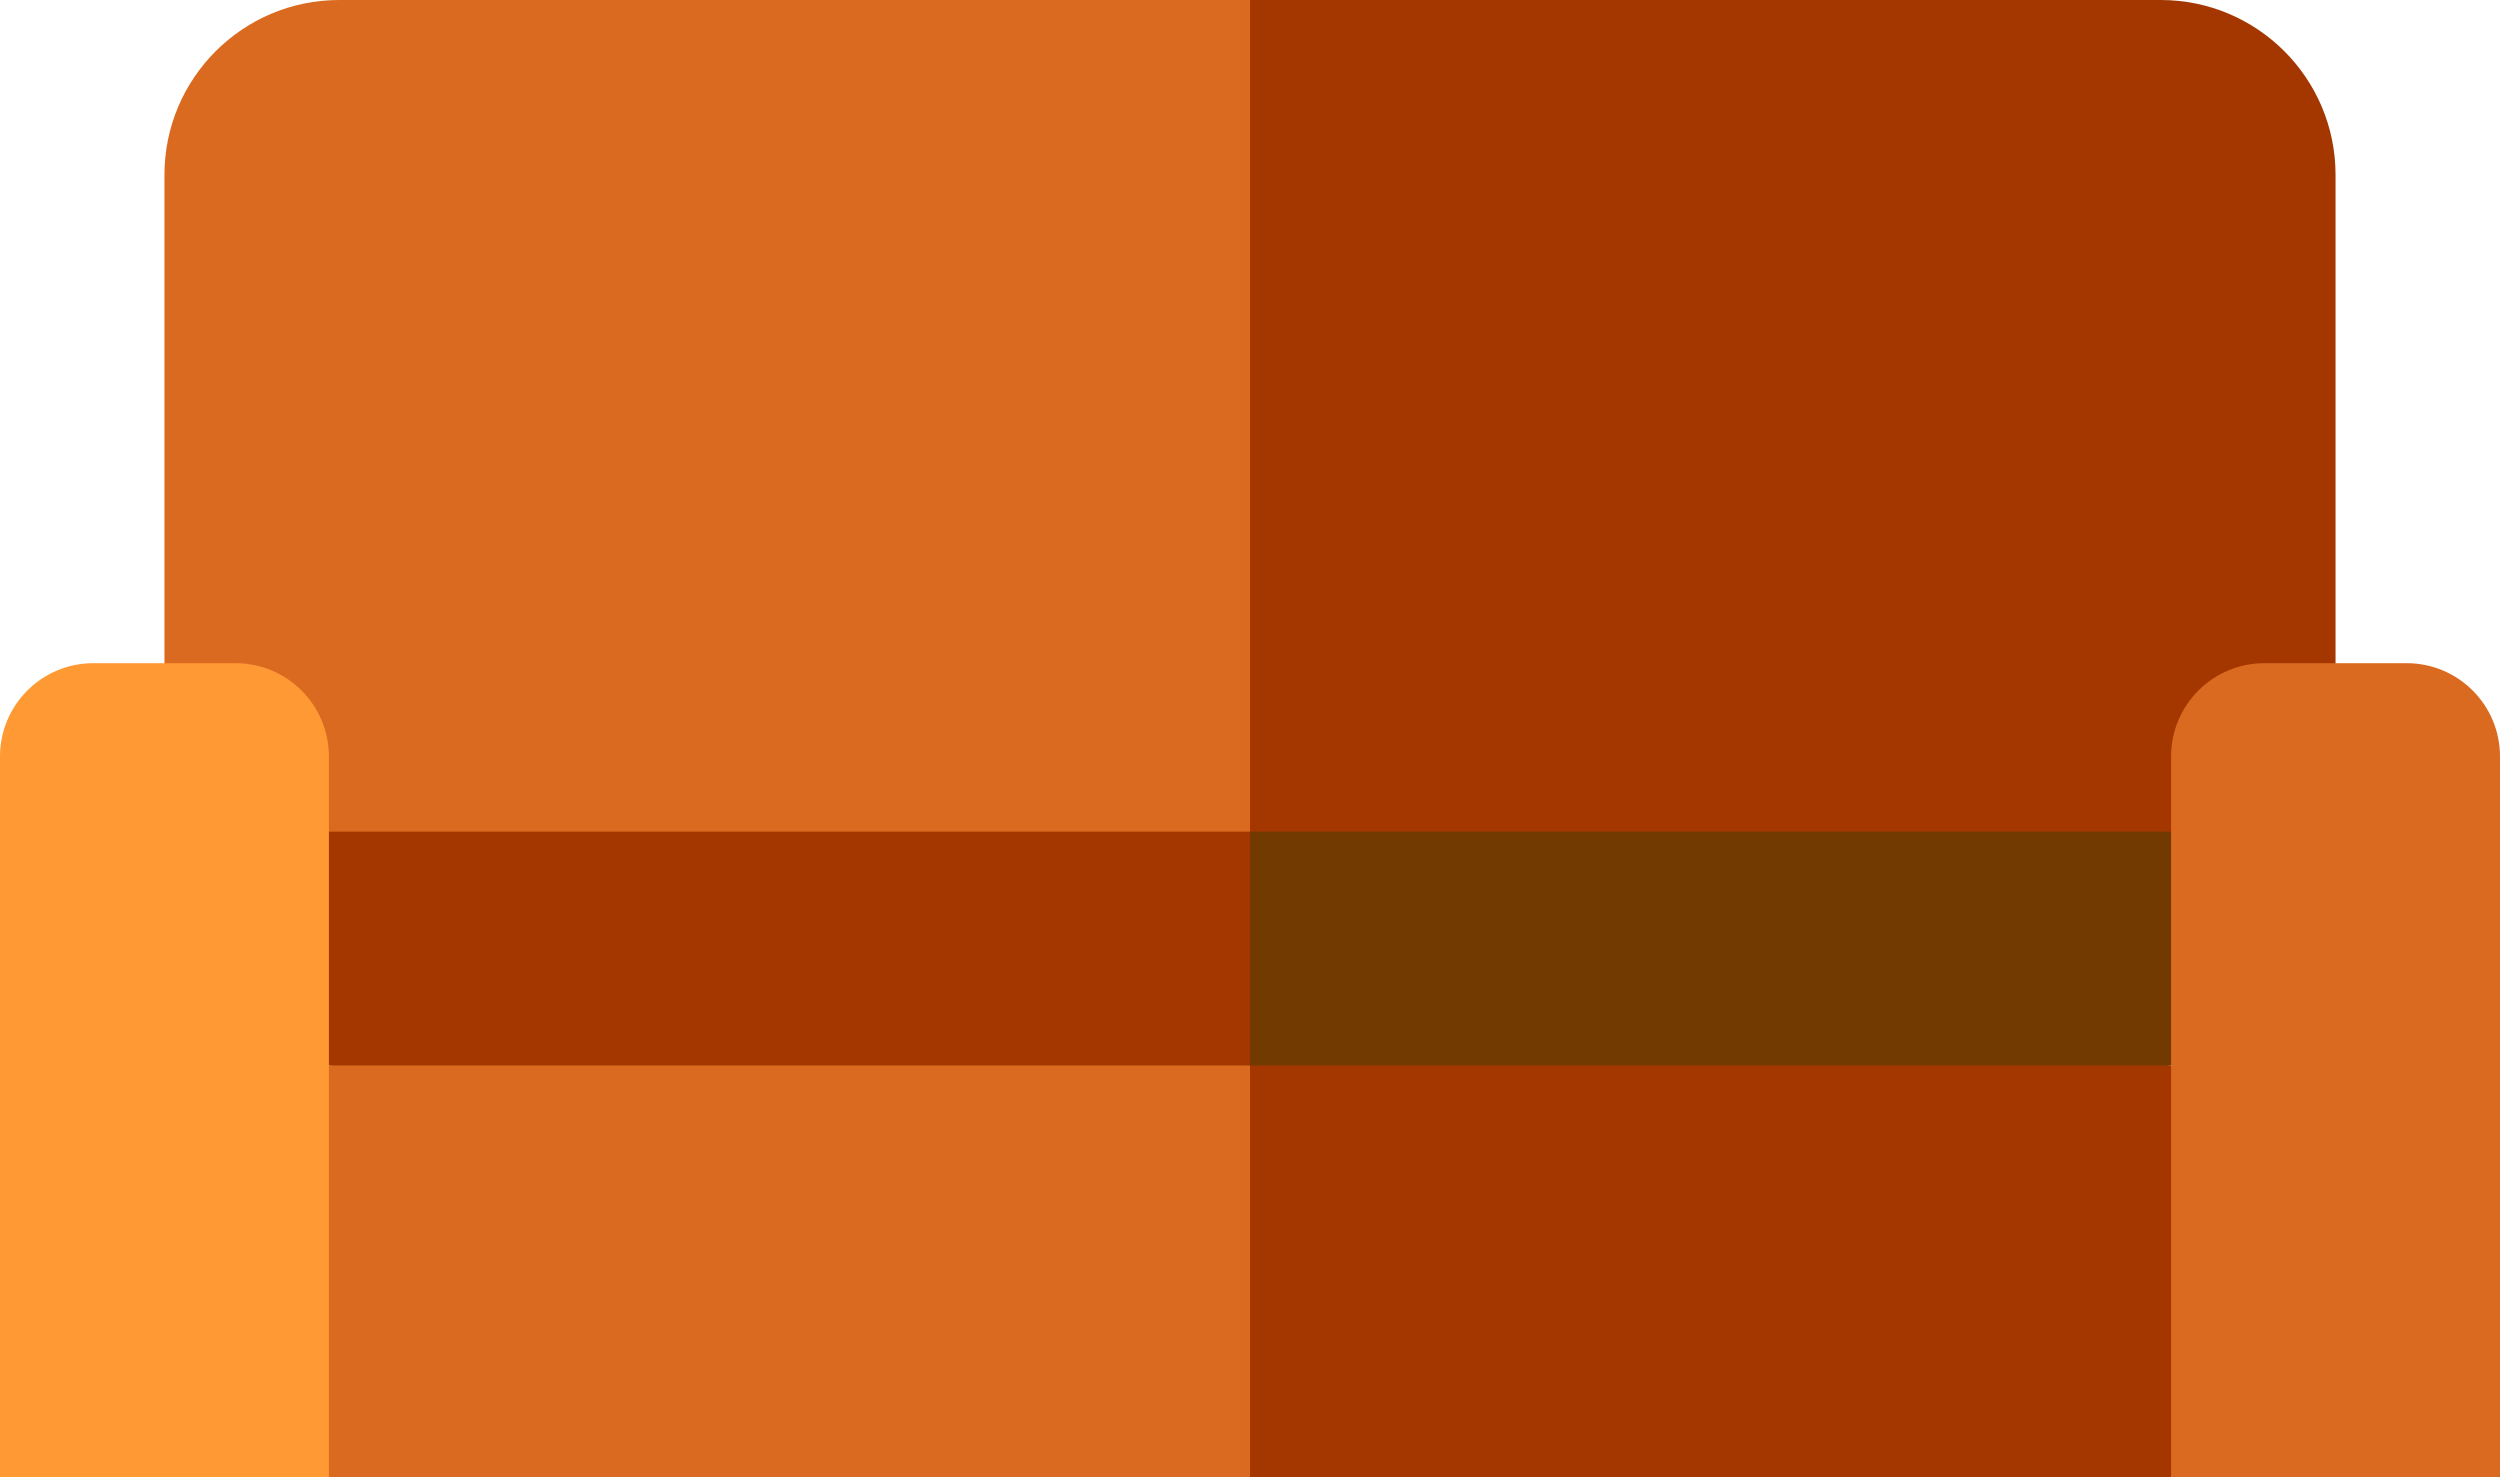
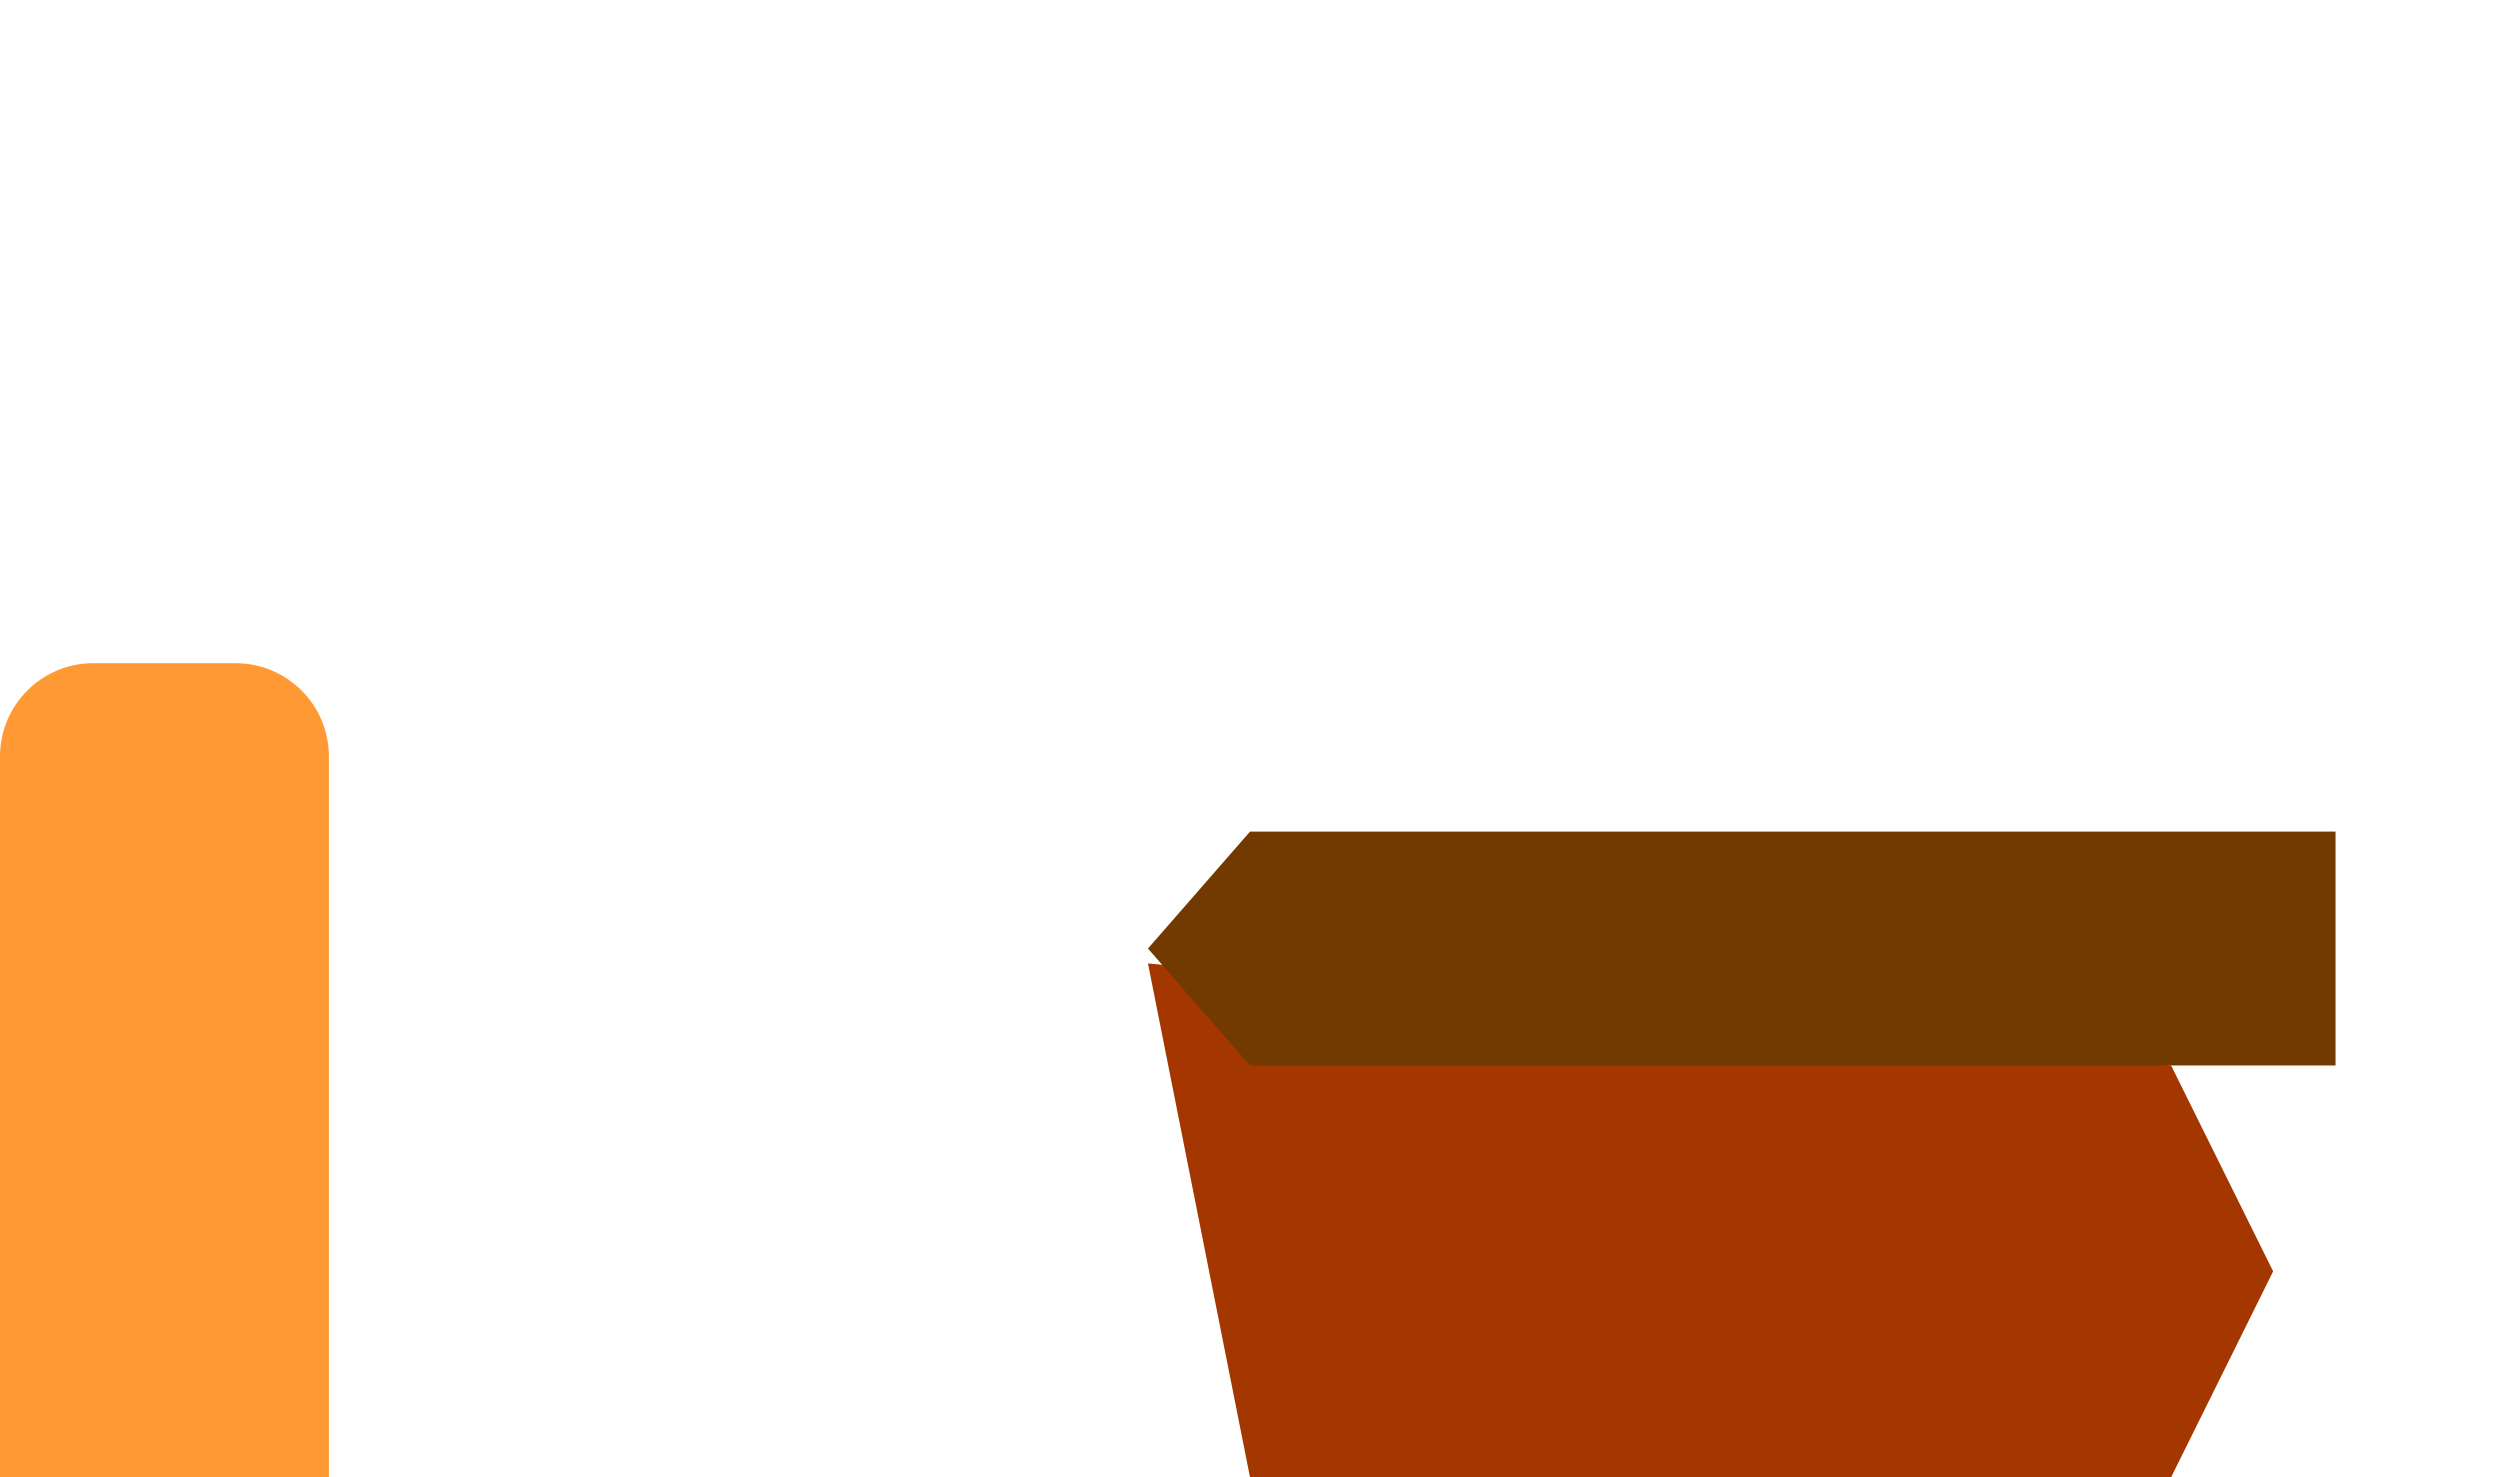
<svg xmlns="http://www.w3.org/2000/svg" xmlns:ns1="http://sodipodi.sourceforge.net/DTD/sodipodi-0.dtd" xmlns:ns2="http://www.inkscape.org/namespaces/inkscape" version="1.1" id="Layer_1" x="0px" y="0px" viewBox="0 0 512 302.544" xml:space="preserve" ns1:docname="couch.svg" width="512" height="302.544" ns2:version="0.92.4 (5da689c313, 2019-01-14)">
  <defs id="defs51" />
  <ns1:namedview pagecolor="#ffffff" bordercolor="#666666" borderopacity="1" objecttolerance="10" gridtolerance="10" guidetolerance="10" ns2:pageopacity="0" ns2:pageshadow="2" ns2:window-width="1920" ns2:window-height="1017" id="namedview49" showgrid="false" ns2:zoom="0.921875" ns2:cx="526.43928" ns2:cy="35.239734" ns2:window-x="-8" ns2:window-y="-8" ns2:window-maximized="1" ns2:current-layer="Layer_1" />
  <polygon style="fill:#a43700" points="235.102,302.033 256,407.272 444.641,407.272 465.539,365.101 444.641,322.931 " id="polygon2" transform="translate(0,-104.728)" />
-   <polygon style="fill:#da6a1f" points="67.359,407.272 256,407.272 256,302.033 67.359,322.931 46.461,365.101 " id="polygon4" transform="translate(0,-104.728)" />
-   <path style="fill:#a43700" d="M 478.32,35.81 C 478.32,16.033 462.288,0 442.51,0 H 256 L 235.102,191.213 478.32,170.315 Z" id="path6" ns2:connector-curvature="0" />
-   <path style="fill:#da6a1f" d="M 69.489,0 C 49.712,0 33.679,16.032 33.679,35.81 V 170.317 L 256,191.214 V 0 Z" id="path8" ns2:connector-curvature="0" />
  <polygon style="fill:#723900" points="235.102,298.987 256,322.931 478.32,322.931 478.32,275.043 256,275.043 " id="polygon10" transform="translate(0,-104.728)" />
-   <rect x="33.677" y="170.32" style="fill:#a43700" width="222.323" height="47.887" id="rect12" />
  <path style="fill:#ff9933" d="M 67.359,302.544 H 0 V 154.93 c 0,-10.553 8.555,-19.108 19.108,-19.108 h 29.143 c 10.553,0 19.108,8.555 19.108,19.108 0,0 0,147.614 0,147.614 z" id="path14" ns2:connector-curvature="0" />
-   <path style="fill:#da6a1f" d="M 512,302.544 H 444.641 V 154.93 c 0,-10.553 8.555,-19.108 19.108,-19.108 h 29.143 c 10.553,0 19.108,8.555 19.108,19.108 z" id="path16" ns2:connector-curvature="0" />
  <g id="g18" transform="translate(0,-104.728)">
</g>
  <g id="g20" transform="translate(0,-104.728)">
</g>
  <g id="g22" transform="translate(0,-104.728)">
</g>
  <g id="g24" transform="translate(0,-104.728)">
</g>
  <g id="g26" transform="translate(0,-104.728)">
</g>
  <g id="g28" transform="translate(0,-104.728)">
</g>
  <g id="g30" transform="translate(0,-104.728)">
</g>
  <g id="g32" transform="translate(0,-104.728)">
</g>
  <g id="g34" transform="translate(0,-104.728)">
</g>
  <g id="g36" transform="translate(0,-104.728)">
</g>
  <g id="g38" transform="translate(0,-104.728)">
</g>
  <g id="g40" transform="translate(0,-104.728)">
</g>
  <g id="g42" transform="translate(0,-104.728)">
</g>
  <g id="g44" transform="translate(0,-104.728)">
</g>
  <g id="g46" transform="translate(0,-104.728)">
</g>
</svg>